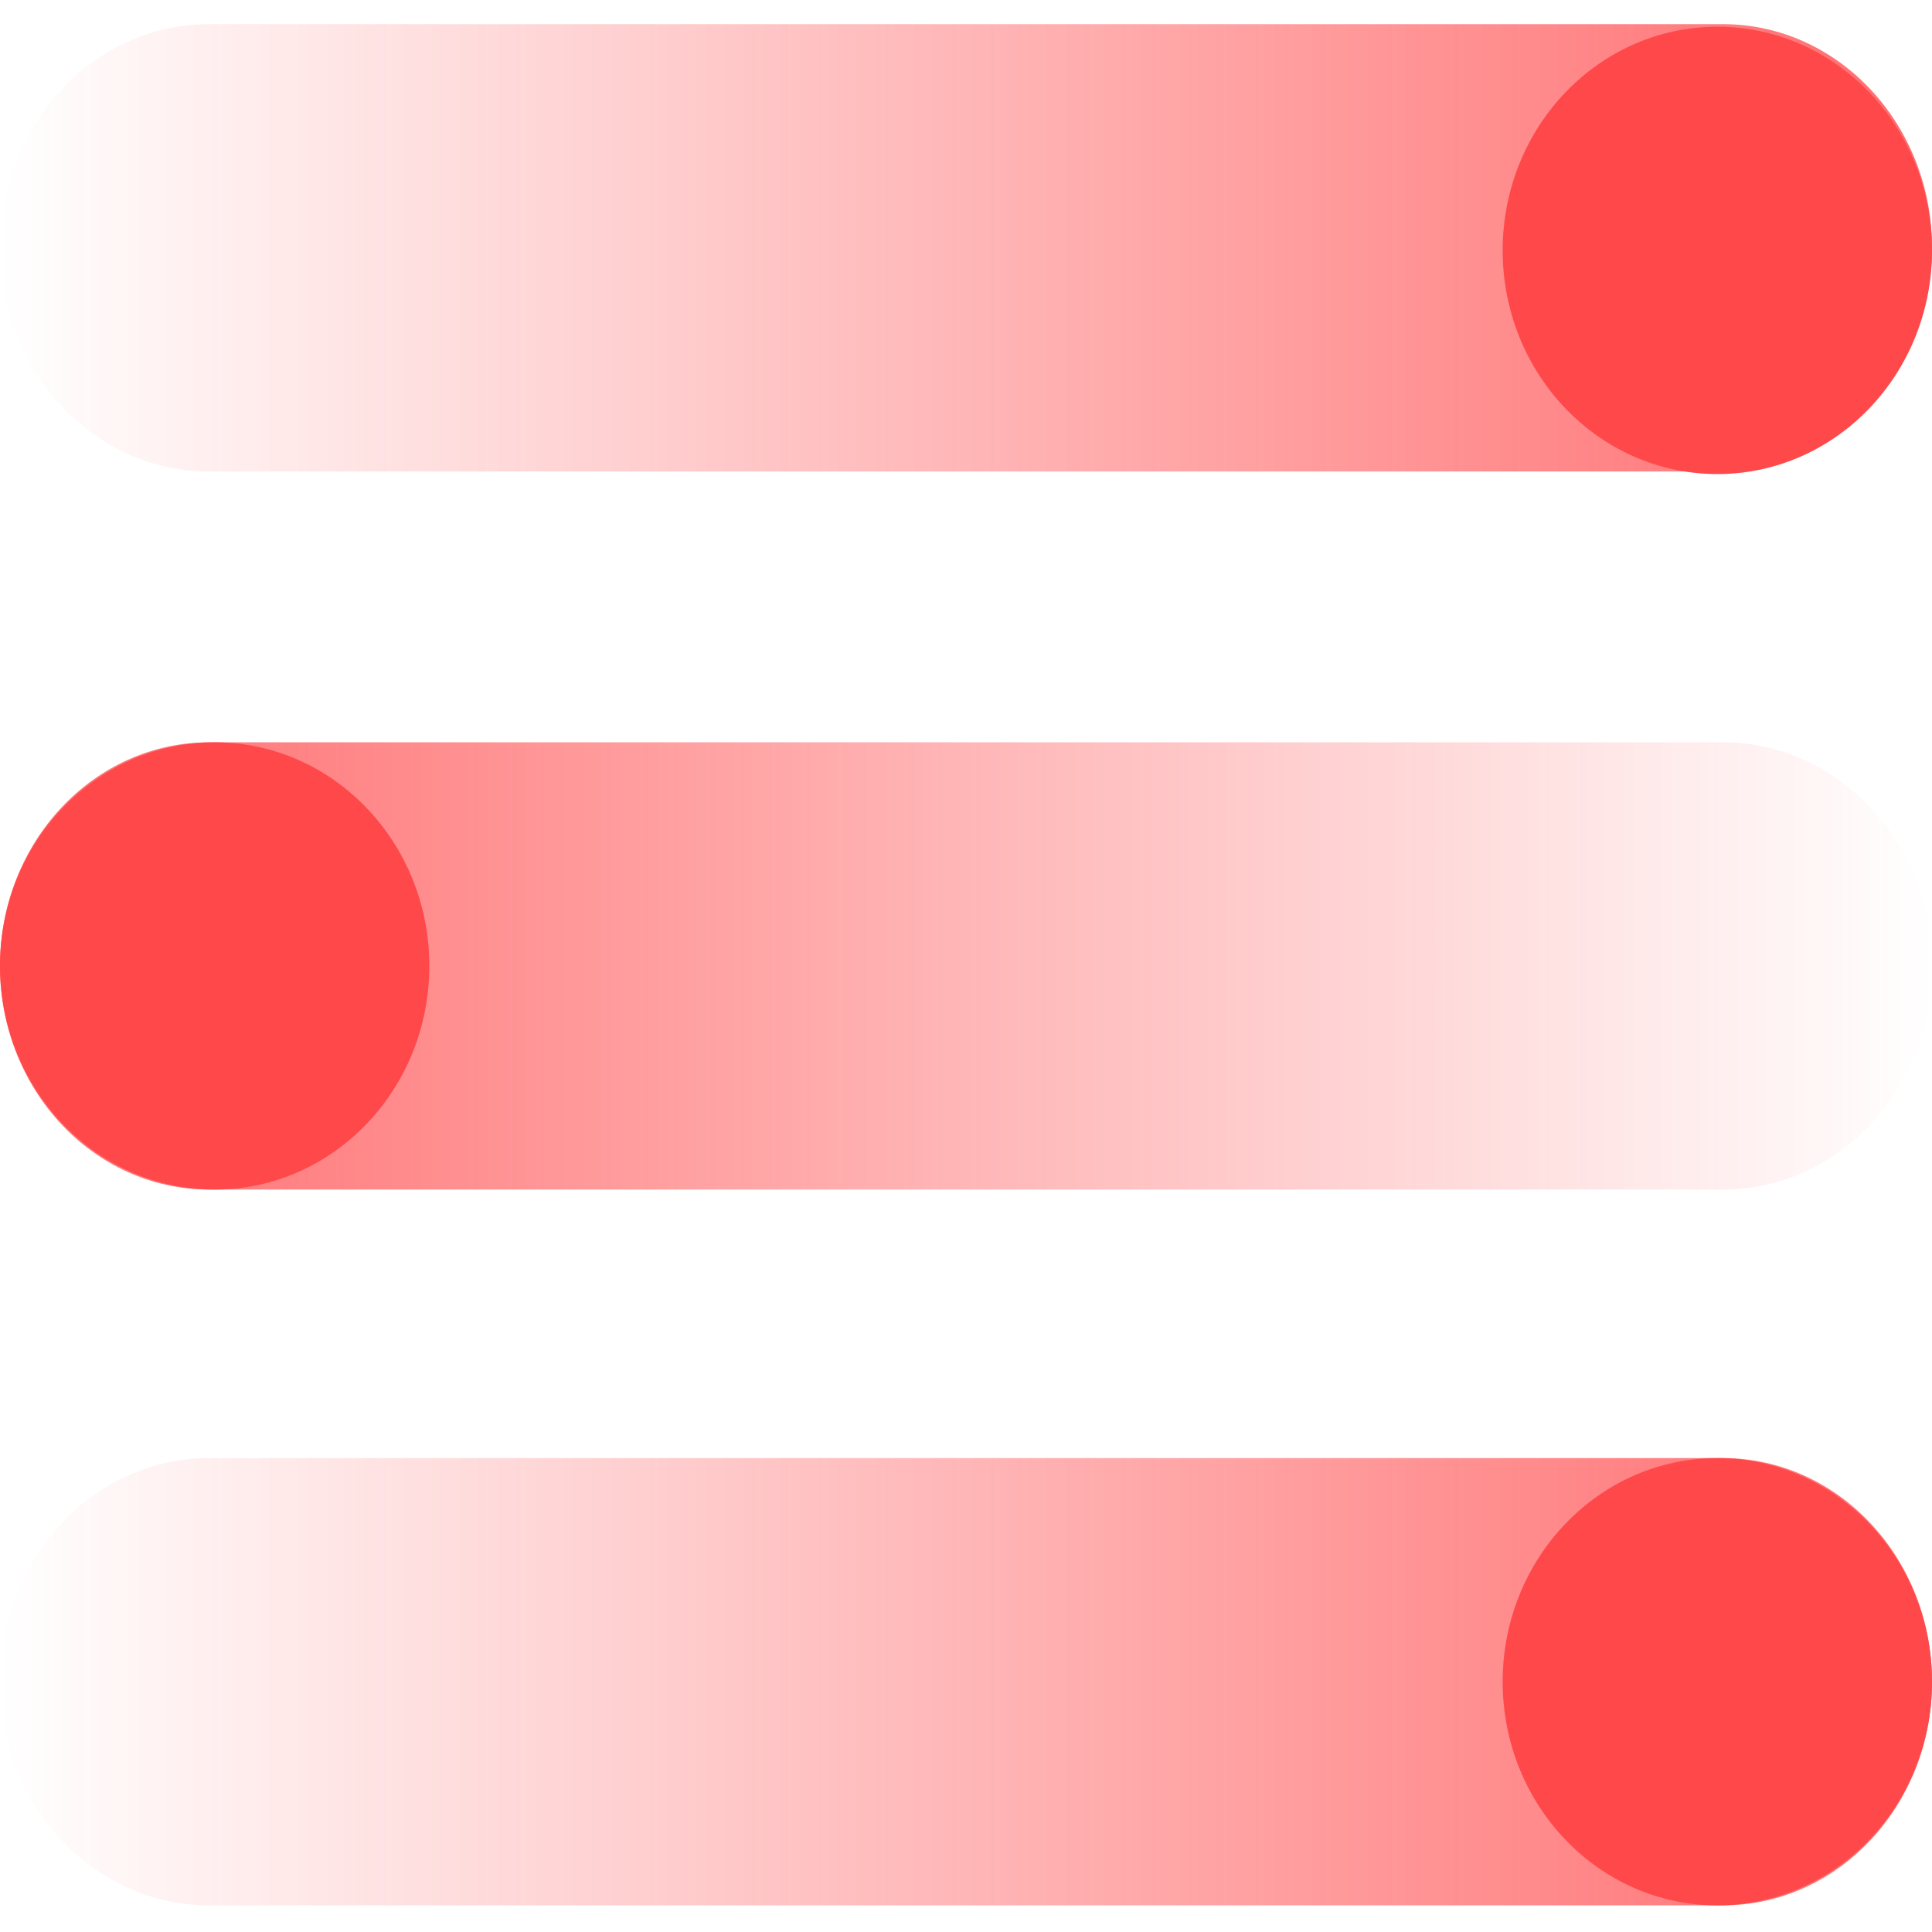
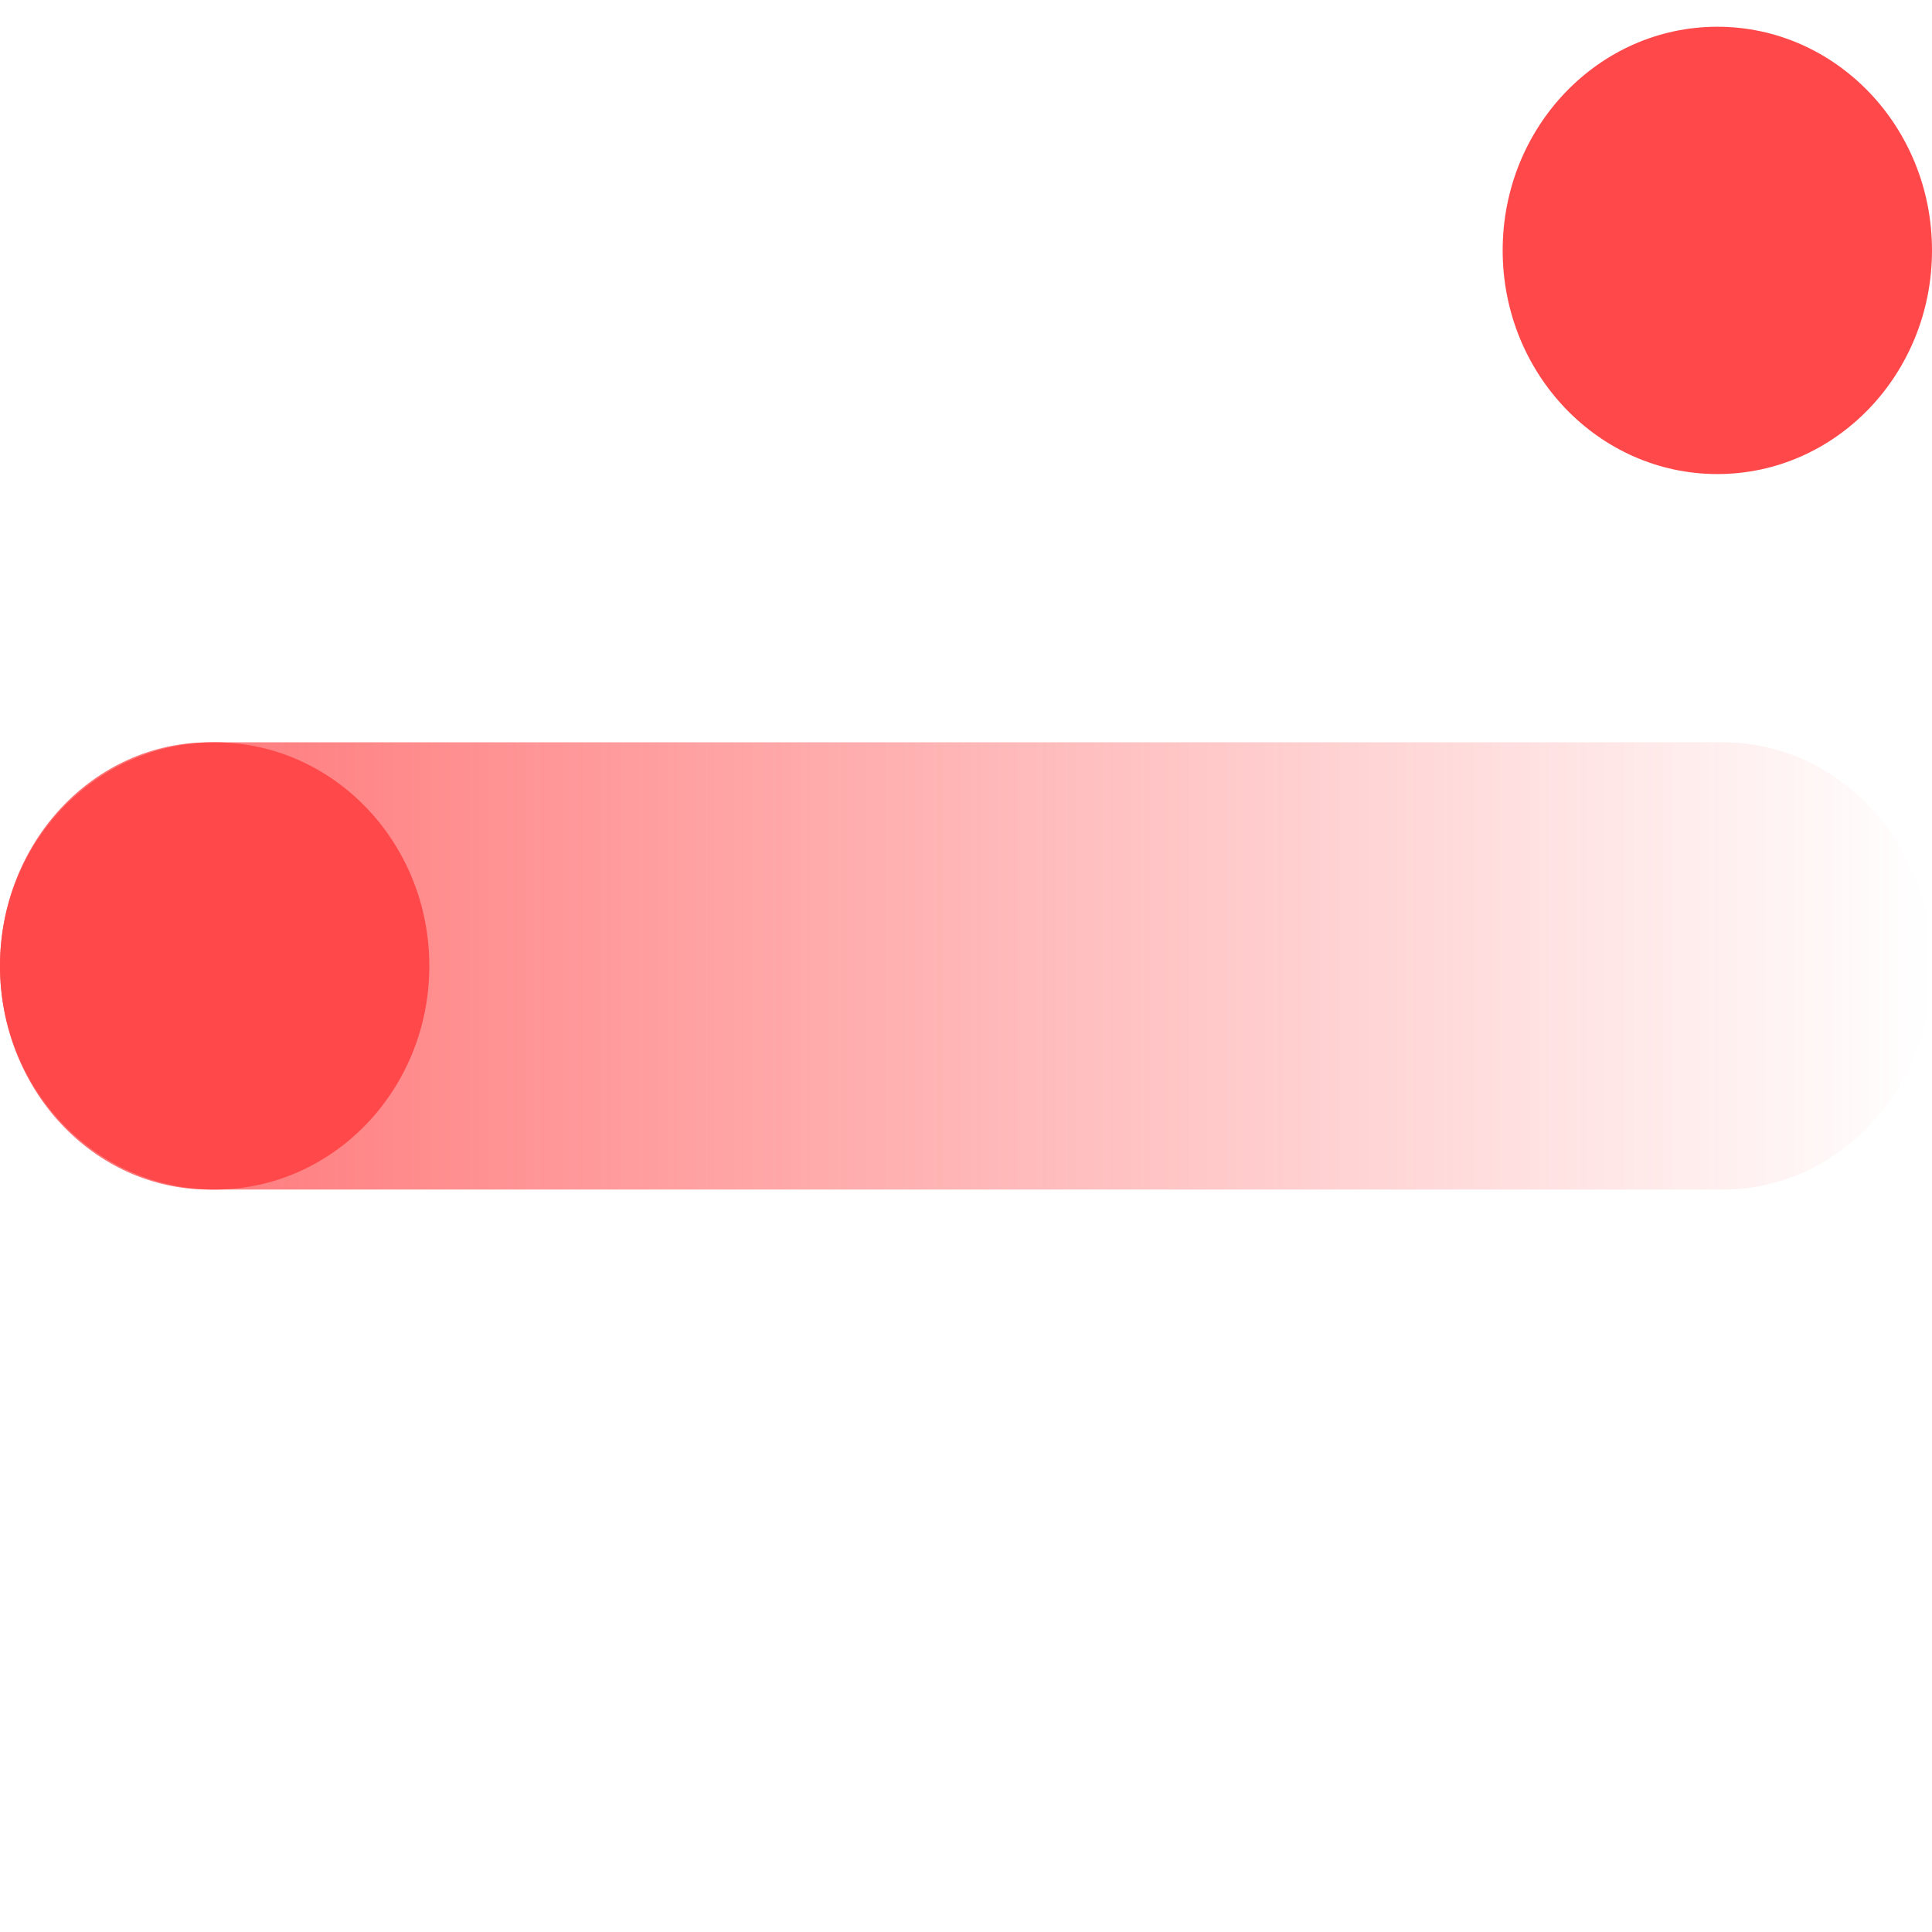
<svg xmlns="http://www.w3.org/2000/svg" width="32" height="32" viewBox="0 0 32 32" fill="none">
  <g clip-path="url(#clip0_393_270)">
-     <path opacity="0.8" d="M28.536 24.15H3.464C1.55 24.15 -0 25.809 -0 27.855C-0 29.9 1.55 31.559 3.464 31.559H28.536C30.449 31.559 32 29.9 32 27.855C32 25.809 30.449 24.15 28.536 24.15Z" fill="url(#paint0_linear_393_270)" />
-     <path d="M28.445 31.559C30.409 31.559 32 29.9 32 27.855C32 25.809 30.409 24.15 28.445 24.15C26.481 24.15 24.889 25.809 24.889 27.855C24.889 29.9 26.481 31.559 28.445 31.559Z" fill="#FF484A" />
    <path opacity="0.8" d="M3.464 19.703H28.536C30.449 19.703 32 18.045 32 15.999C32 13.953 30.449 12.295 28.536 12.295H3.464C1.55 12.295 -0 13.953 -0 15.999C-0 18.045 1.55 19.703 3.464 19.703Z" fill="url(#paint1_linear_393_270)" />
    <path d="M3.555 19.703C5.519 19.703 7.111 18.045 7.111 15.999C7.111 13.953 5.519 12.295 3.555 12.295C1.591 12.295 -0 13.953 -0 15.999C-0 18.045 1.591 19.703 3.555 19.703Z" fill="#FF484A" />
-     <path opacity="0.8" d="M28.536 0.4H3.464C1.55 0.4 -0 2.059 -0 4.105C-0 6.15 1.55 7.809 3.464 7.809H28.536C30.449 7.809 32 6.15 32 4.105C32 2.059 30.449 0.4 28.536 0.4Z" fill="url(#paint2_linear_393_270)" />
    <path d="M28.445 7.852C30.409 7.852 32 6.193 32 4.147C32 2.102 30.409 0.443 28.445 0.443C26.481 0.443 24.889 2.102 24.889 4.147C24.889 6.193 26.481 7.852 28.445 7.852Z" fill="#FF484A" />
  </g>
  <defs>
    <linearGradient id="paint0_linear_393_270" x1="-0" y1="27.855" x2="32" y2="27.855" gradientUnits="userSpaceOnUse">
      <stop stop-color="#FF484A" stop-opacity="0" />
      <stop offset="0.1" stop-color="#FF484A" stop-opacity="0.1" />
      <stop offset="1" stop-color="#FF484A" />
    </linearGradient>
    <linearGradient id="paint1_linear_393_270" x1="32" y1="15.999" x2="-0" y2="15.999" gradientUnits="userSpaceOnUse">
      <stop stop-color="#FF484A" stop-opacity="0" />
      <stop offset="0.1" stop-color="#FF484A" stop-opacity="0.1" />
      <stop offset="1" stop-color="#FF484A" />
    </linearGradient>
    <linearGradient id="paint2_linear_393_270" x1="-0" y1="4.105" x2="32" y2="4.105" gradientUnits="userSpaceOnUse">
      <stop stop-color="#FF484A" stop-opacity="0" />
      <stop offset="0.1" stop-color="#FF484A" stop-opacity="0.1" />
      <stop offset="1" stop-color="#FF484A" />
    </linearGradient>
    <clipPath id="clip0_393_270">
      <rect width="32" height="32" fill="white" />
    </clipPath>
  </defs>
</svg>